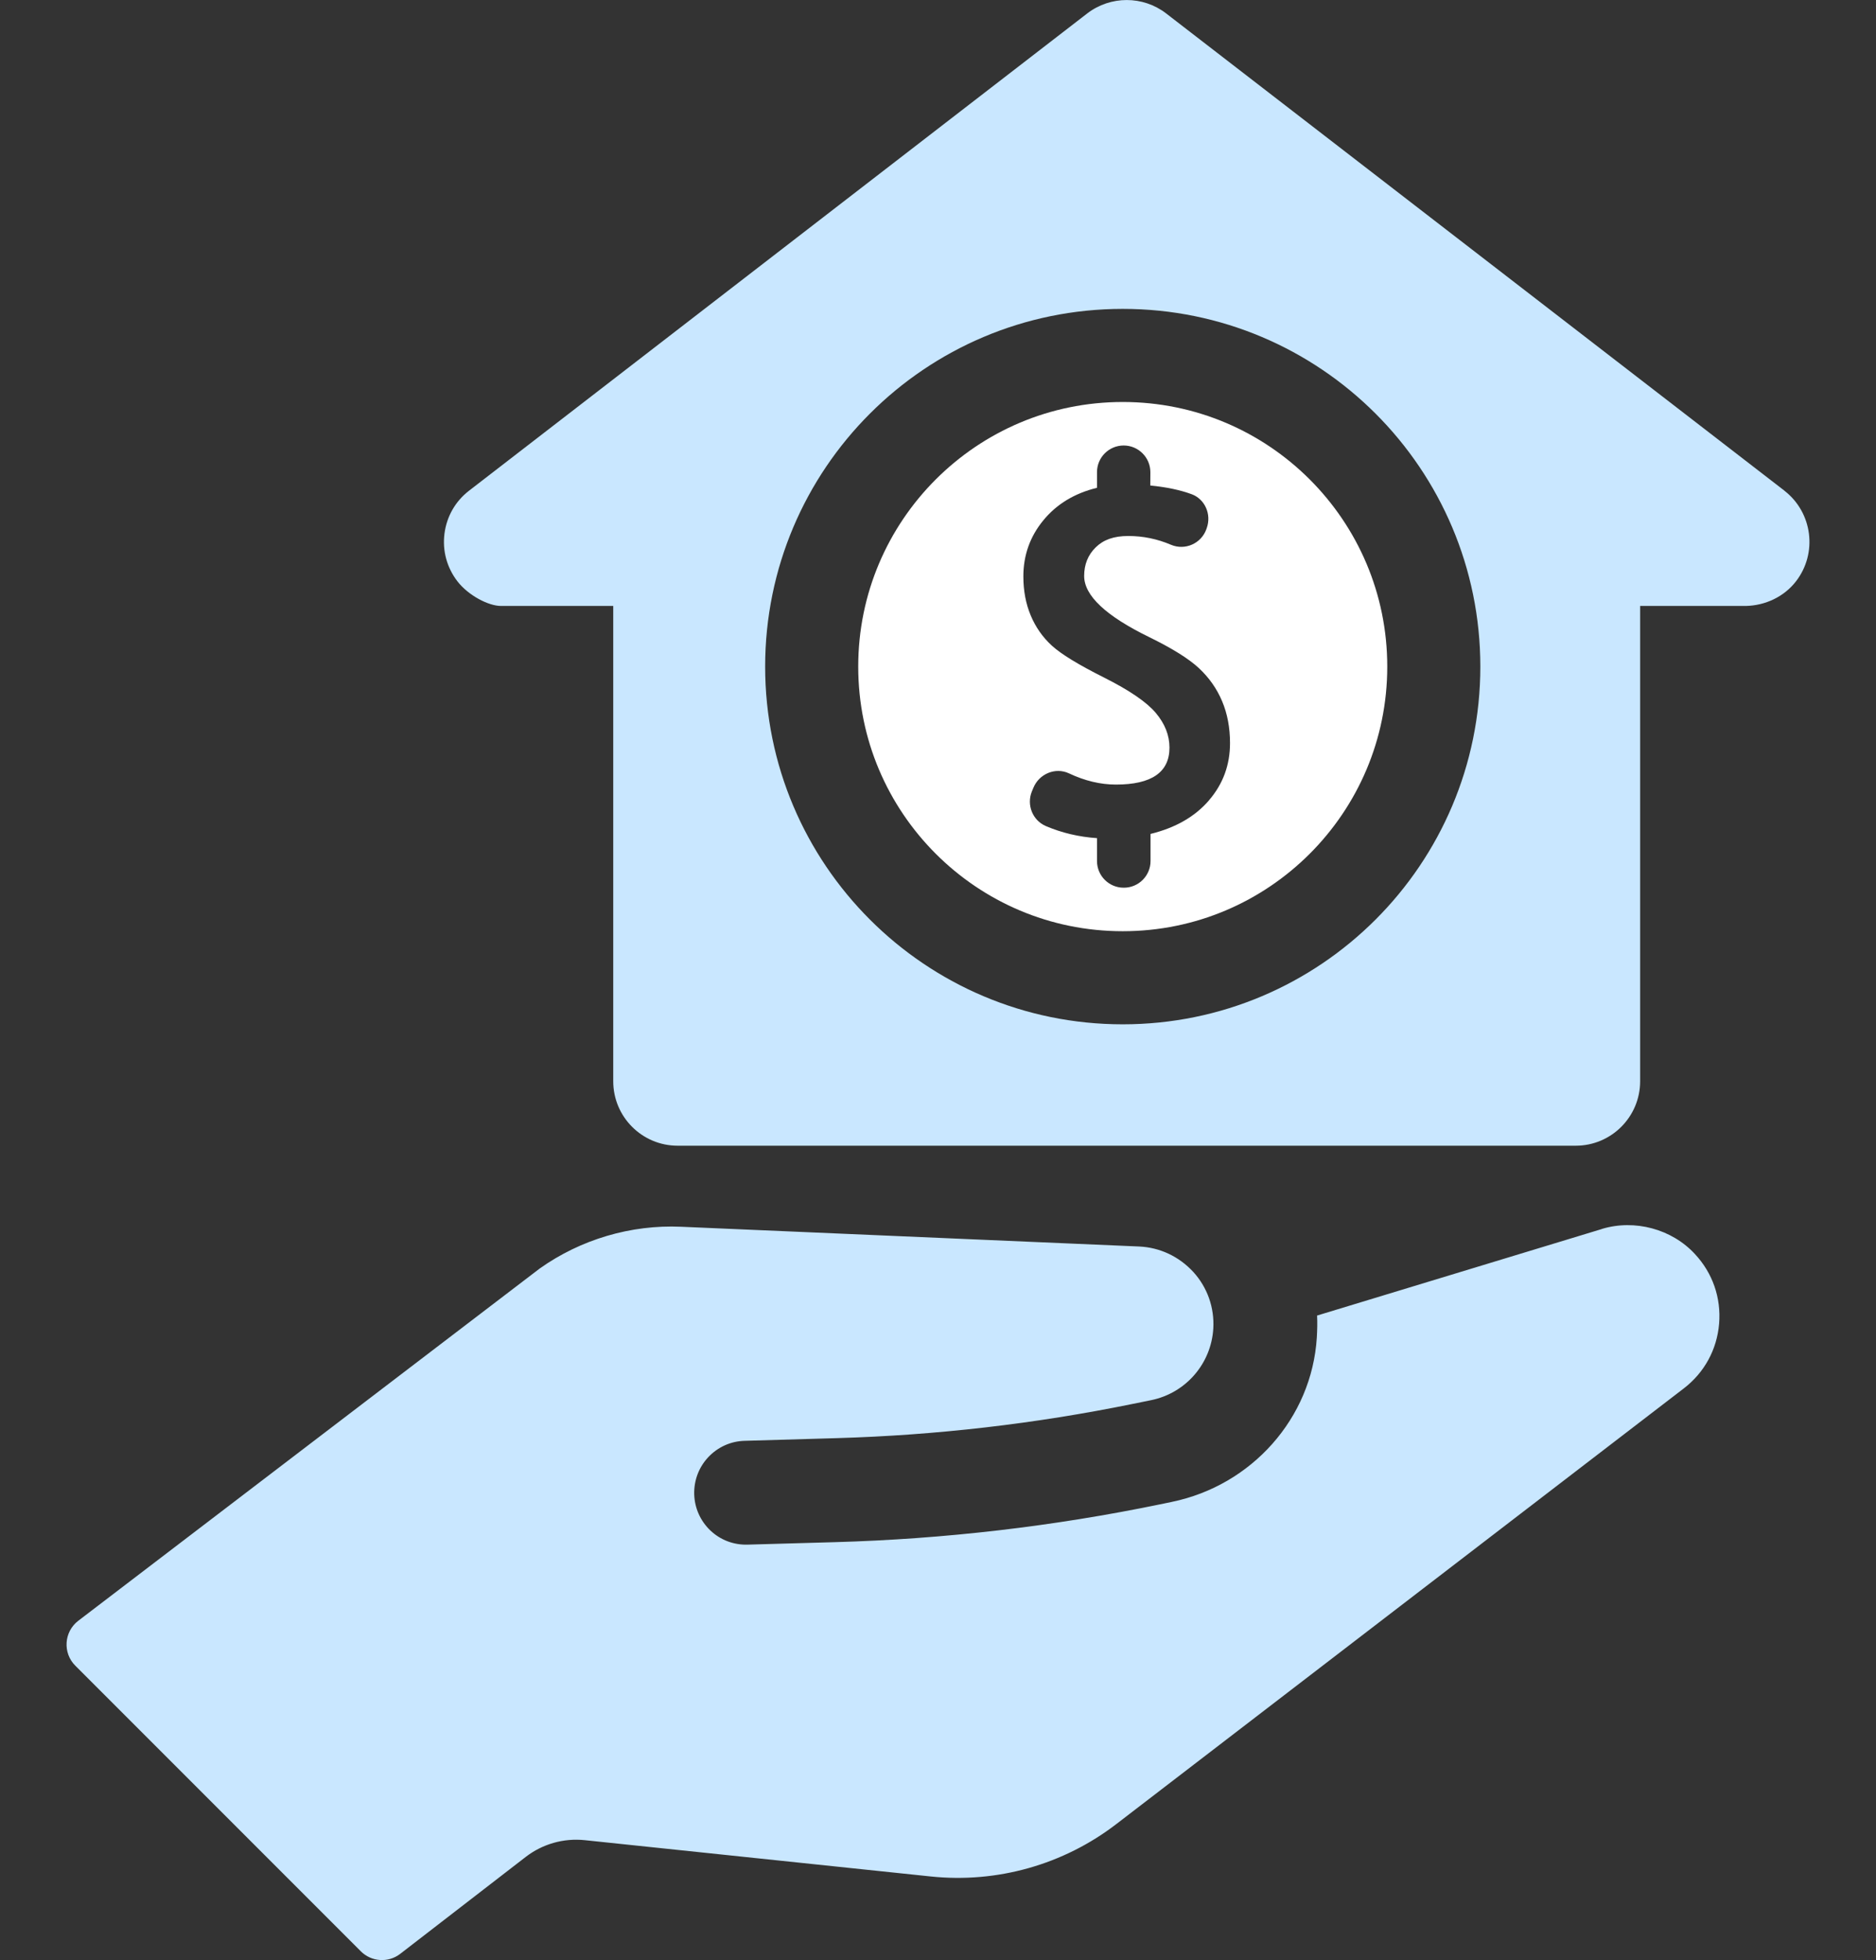
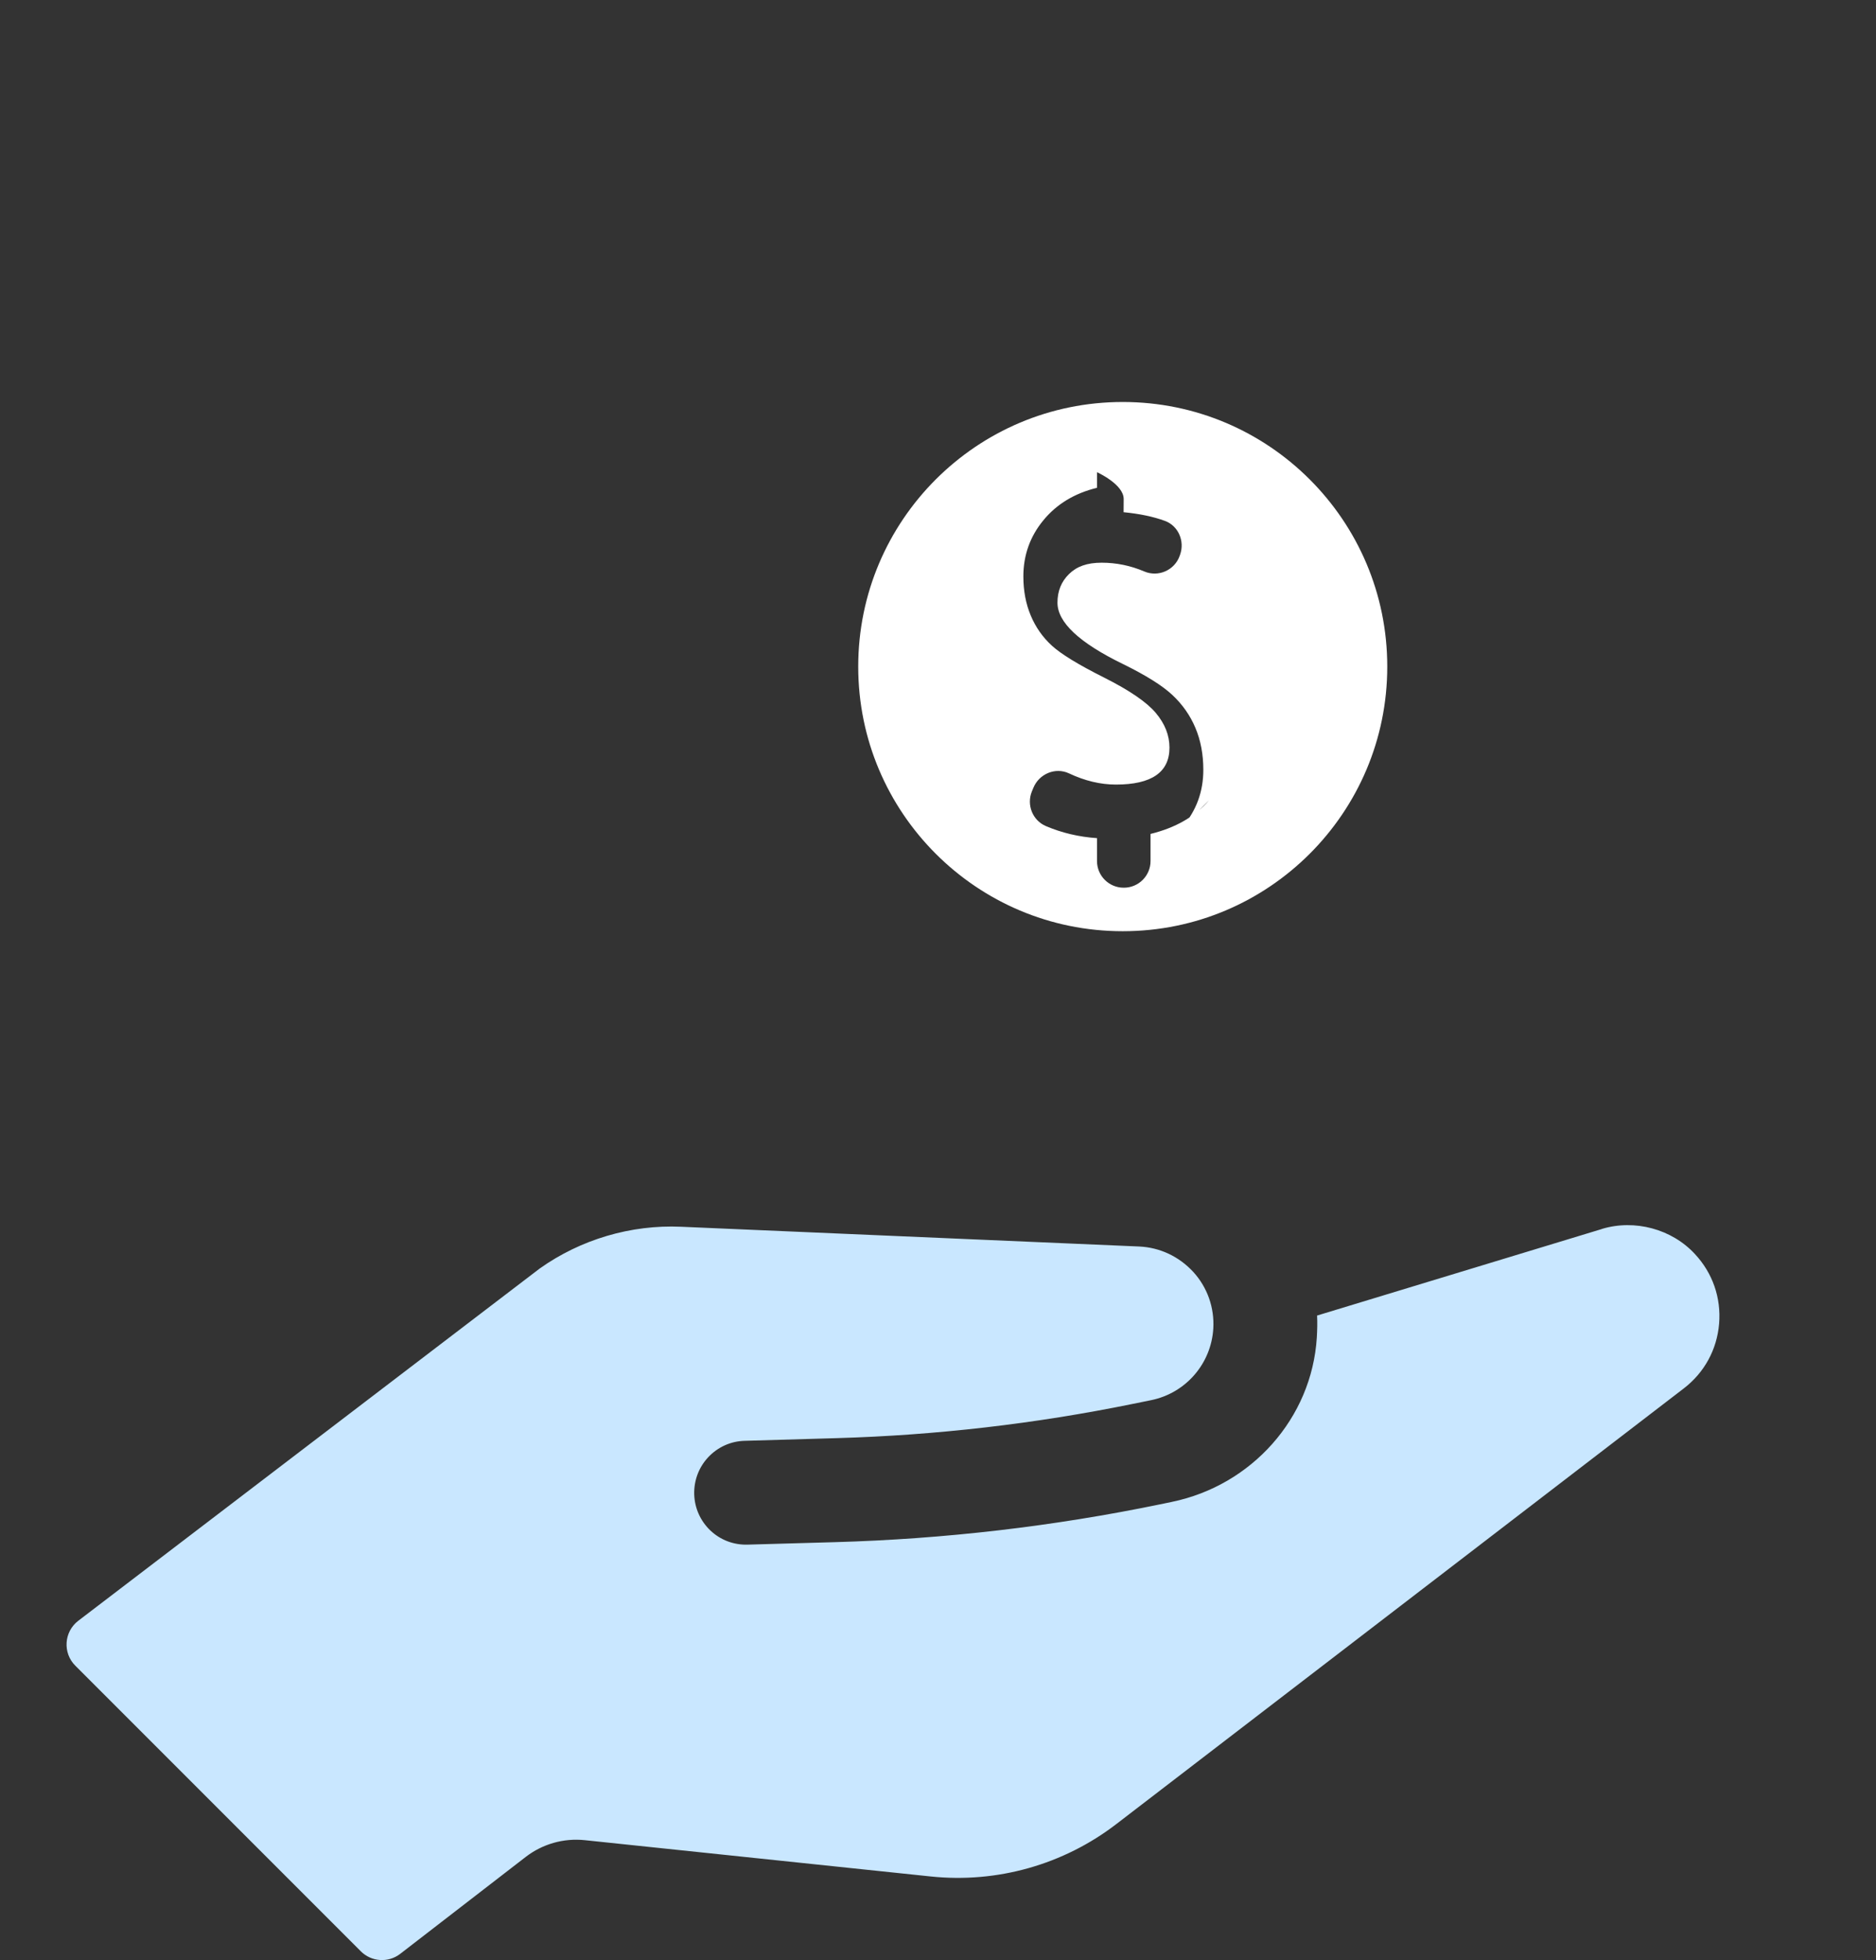
<svg xmlns="http://www.w3.org/2000/svg" id="Layer_1" viewBox="0 0 440 459.56">
  <rect x="0" y="0" width="440" height="459.56" fill="#333333" stroke="none" />
  <defs>
    <style>.cls-1{fill:#c9e7ff;}.cls-2{fill:#fff;}</style>
  </defs>
  <path class="cls-1" d="M375.71,288.15l-66.8,20.29c.09,1.66.04,3.39-.06,5.13-1.18,19.01-15.35,34.72-34.01,38.56l-2.74.57c-25.11,5.18-50.63,8.14-76.27,8.87l-20.48.58c-3.25.1-6.35-1.07-8.71-3.29-2.36-2.24-3.72-5.26-3.82-8.51-.08-3.27,1.09-6.36,3.31-8.72,2.24-2.37,5.26-3.73,8.51-3.82l21.66-.63c23.3-.68,46.5-3.36,69.34-8.02l4.34-.88c8.14-1.66,14.11-8.57,14.59-16.83.27-4.89-1.39-9.6-4.68-13.22-3.37-3.66-7.87-5.76-12.72-5.98l-107.44-4.63c-11.75-.52-23.53,2.97-33.13,9.78l-108.23,82.59c-3.38,2.58-3.71,7.55-.7,10.55l66.95,66.95c2.49,2.5,6.47,2.76,9.26.59l29.42-22.71c3.94-3.04,8.9-4.45,13.86-3.93l81.13,8.51c15.56,1.63,31.14-2.76,43.54-12.29l133.09-102.14c4.83-3.71,7.77-9.09,8.28-15.16.5-6.09-1.52-11.88-5.66-16.33-5.43-5.89-14.13-8.22-21.83-5.9Z" />
-   <path class="cls-2" d="M307.2,112.42c-11.25-11.24-26.72-18.17-43.87-18.17-17.15,0-32.62,6.93-43.87,18.17-11.24,11.25-18.17,26.72-18.17,43.87,0,17.15,6.93,32.62,18.17,43.87,11.25,11.24,26.72,18.17,43.87,18.17,17.15,0,32.62-6.93,43.87-18.17,11.24-11.25,18.17-26.72,18.17-43.87,0-17.15-6.93-32.62-18.17-43.87ZM283.56,187.65c-3.29,3.82-7.86,6.44-13.71,7.87v6.35c0,3.46-2.8,6.26-6.26,6.26h-.04c-3.46,0-6.26-2.8-6.26-6.26v-5.36c-4.24-.29-8.24-1.23-11.99-2.83-3.13-1.33-4.57-4.99-3.28-8.13l.35-.84c1.34-3.27,5.15-4.89,8.35-3.39,3.71,1.75,7.38,2.63,11.01,2.63,8.37,0,12.56-2.89,12.56-8.66,0-2.89-1.07-5.6-3.21-8.14-2.14-2.54-6.19-5.31-12.17-8.31-5.98-3-10.04-5.48-12.2-7.46-2.16-1.97-3.81-4.33-4.96-7.07-1.15-2.74-1.73-5.79-1.73-9.16,0-4.97,1.56-9.36,4.69-13.16,3.12-3.8,7.32-6.34,12.58-7.62v-3.66c0-3.46,2.8-6.26,6.26-6.26s6.28,2.83,6.26,6.3l-.02,3.08c3.77.37,7.01,1.05,9.7,2.04,3.14,1.16,4.67,4.73,3.56,7.89l-.1.29c-1.2,3.39-5.01,5.08-8.32,3.67-3.22-1.37-6.55-2.05-9.99-2.05s-5.84.89-7.65,2.66c-1.81,1.77-2.71,4.01-2.71,6.71,0,4.61,5.1,9.39,15.3,14.36,5.37,2.63,9.25,5.05,11.62,7.26,2.37,2.21,4.19,4.79,5.43,7.73,1.24,2.94,1.86,6.22,1.86,9.84,0,5.12-1.64,9.59-4.93,13.4Z" />
-   <path class="cls-1" d="M418.52,115.04L273.51,3.15c-5.44-4.19-13.05-4.19-18.51,0L110.02,115.04c-3.21,2.47-5.25,6.04-5.77,10.06-.52,4.01.56,7.98,3.03,11.19,2.59,3.35,7.32,5.78,10.21,5.78h26.34v111.44c0,8.35,6.77,15.11,15.11,15.11h210.63c8.35,0,15.11-6.77,15.11-15.11v-111.44h24.84c4.48-.11,8.9-2.12,11.72-5.78,5.11-6.62,3.87-16.14-2.73-21.24ZM263.33,240.16c-46.32,0-83.87-37.55-83.87-83.87s37.55-83.87,83.87-83.87,83.87,37.55,83.87,83.87-37.55,83.87-83.87,83.87Z" />
+   <path class="cls-2" d="M307.2,112.42c-11.25-11.24-26.72-18.17-43.87-18.17-17.15,0-32.62,6.93-43.87,18.17-11.24,11.25-18.17,26.72-18.17,43.87,0,17.15,6.93,32.62,18.17,43.87,11.25,11.24,26.72,18.17,43.87,18.17,17.15,0,32.62-6.93,43.87-18.17,11.24-11.25,18.17-26.72,18.17-43.87,0-17.15-6.93-32.62-18.17-43.87ZM283.56,187.65c-3.29,3.82-7.86,6.44-13.71,7.87v6.35c0,3.46-2.8,6.26-6.26,6.26h-.04c-3.46,0-6.26-2.8-6.26-6.26v-5.36c-4.24-.29-8.24-1.23-11.99-2.83-3.13-1.33-4.57-4.99-3.28-8.13l.35-.84c1.34-3.27,5.15-4.89,8.35-3.39,3.71,1.75,7.38,2.63,11.01,2.63,8.37,0,12.56-2.89,12.56-8.66,0-2.89-1.07-5.6-3.21-8.14-2.14-2.54-6.19-5.31-12.17-8.31-5.98-3-10.04-5.48-12.2-7.46-2.16-1.97-3.81-4.33-4.96-7.07-1.15-2.74-1.73-5.79-1.73-9.16,0-4.97,1.56-9.36,4.69-13.16,3.12-3.8,7.32-6.34,12.58-7.62v-3.66s6.28,2.83,6.26,6.3l-.02,3.08c3.77.37,7.01,1.05,9.7,2.04,3.14,1.16,4.67,4.73,3.56,7.89l-.1.29c-1.2,3.39-5.01,5.08-8.32,3.67-3.22-1.37-6.55-2.05-9.99-2.05s-5.84.89-7.65,2.66c-1.81,1.77-2.71,4.01-2.71,6.71,0,4.61,5.1,9.39,15.3,14.36,5.37,2.63,9.25,5.05,11.62,7.26,2.37,2.21,4.19,4.79,5.43,7.73,1.24,2.94,1.86,6.22,1.86,9.84,0,5.12-1.64,9.59-4.93,13.4Z" />
</svg>